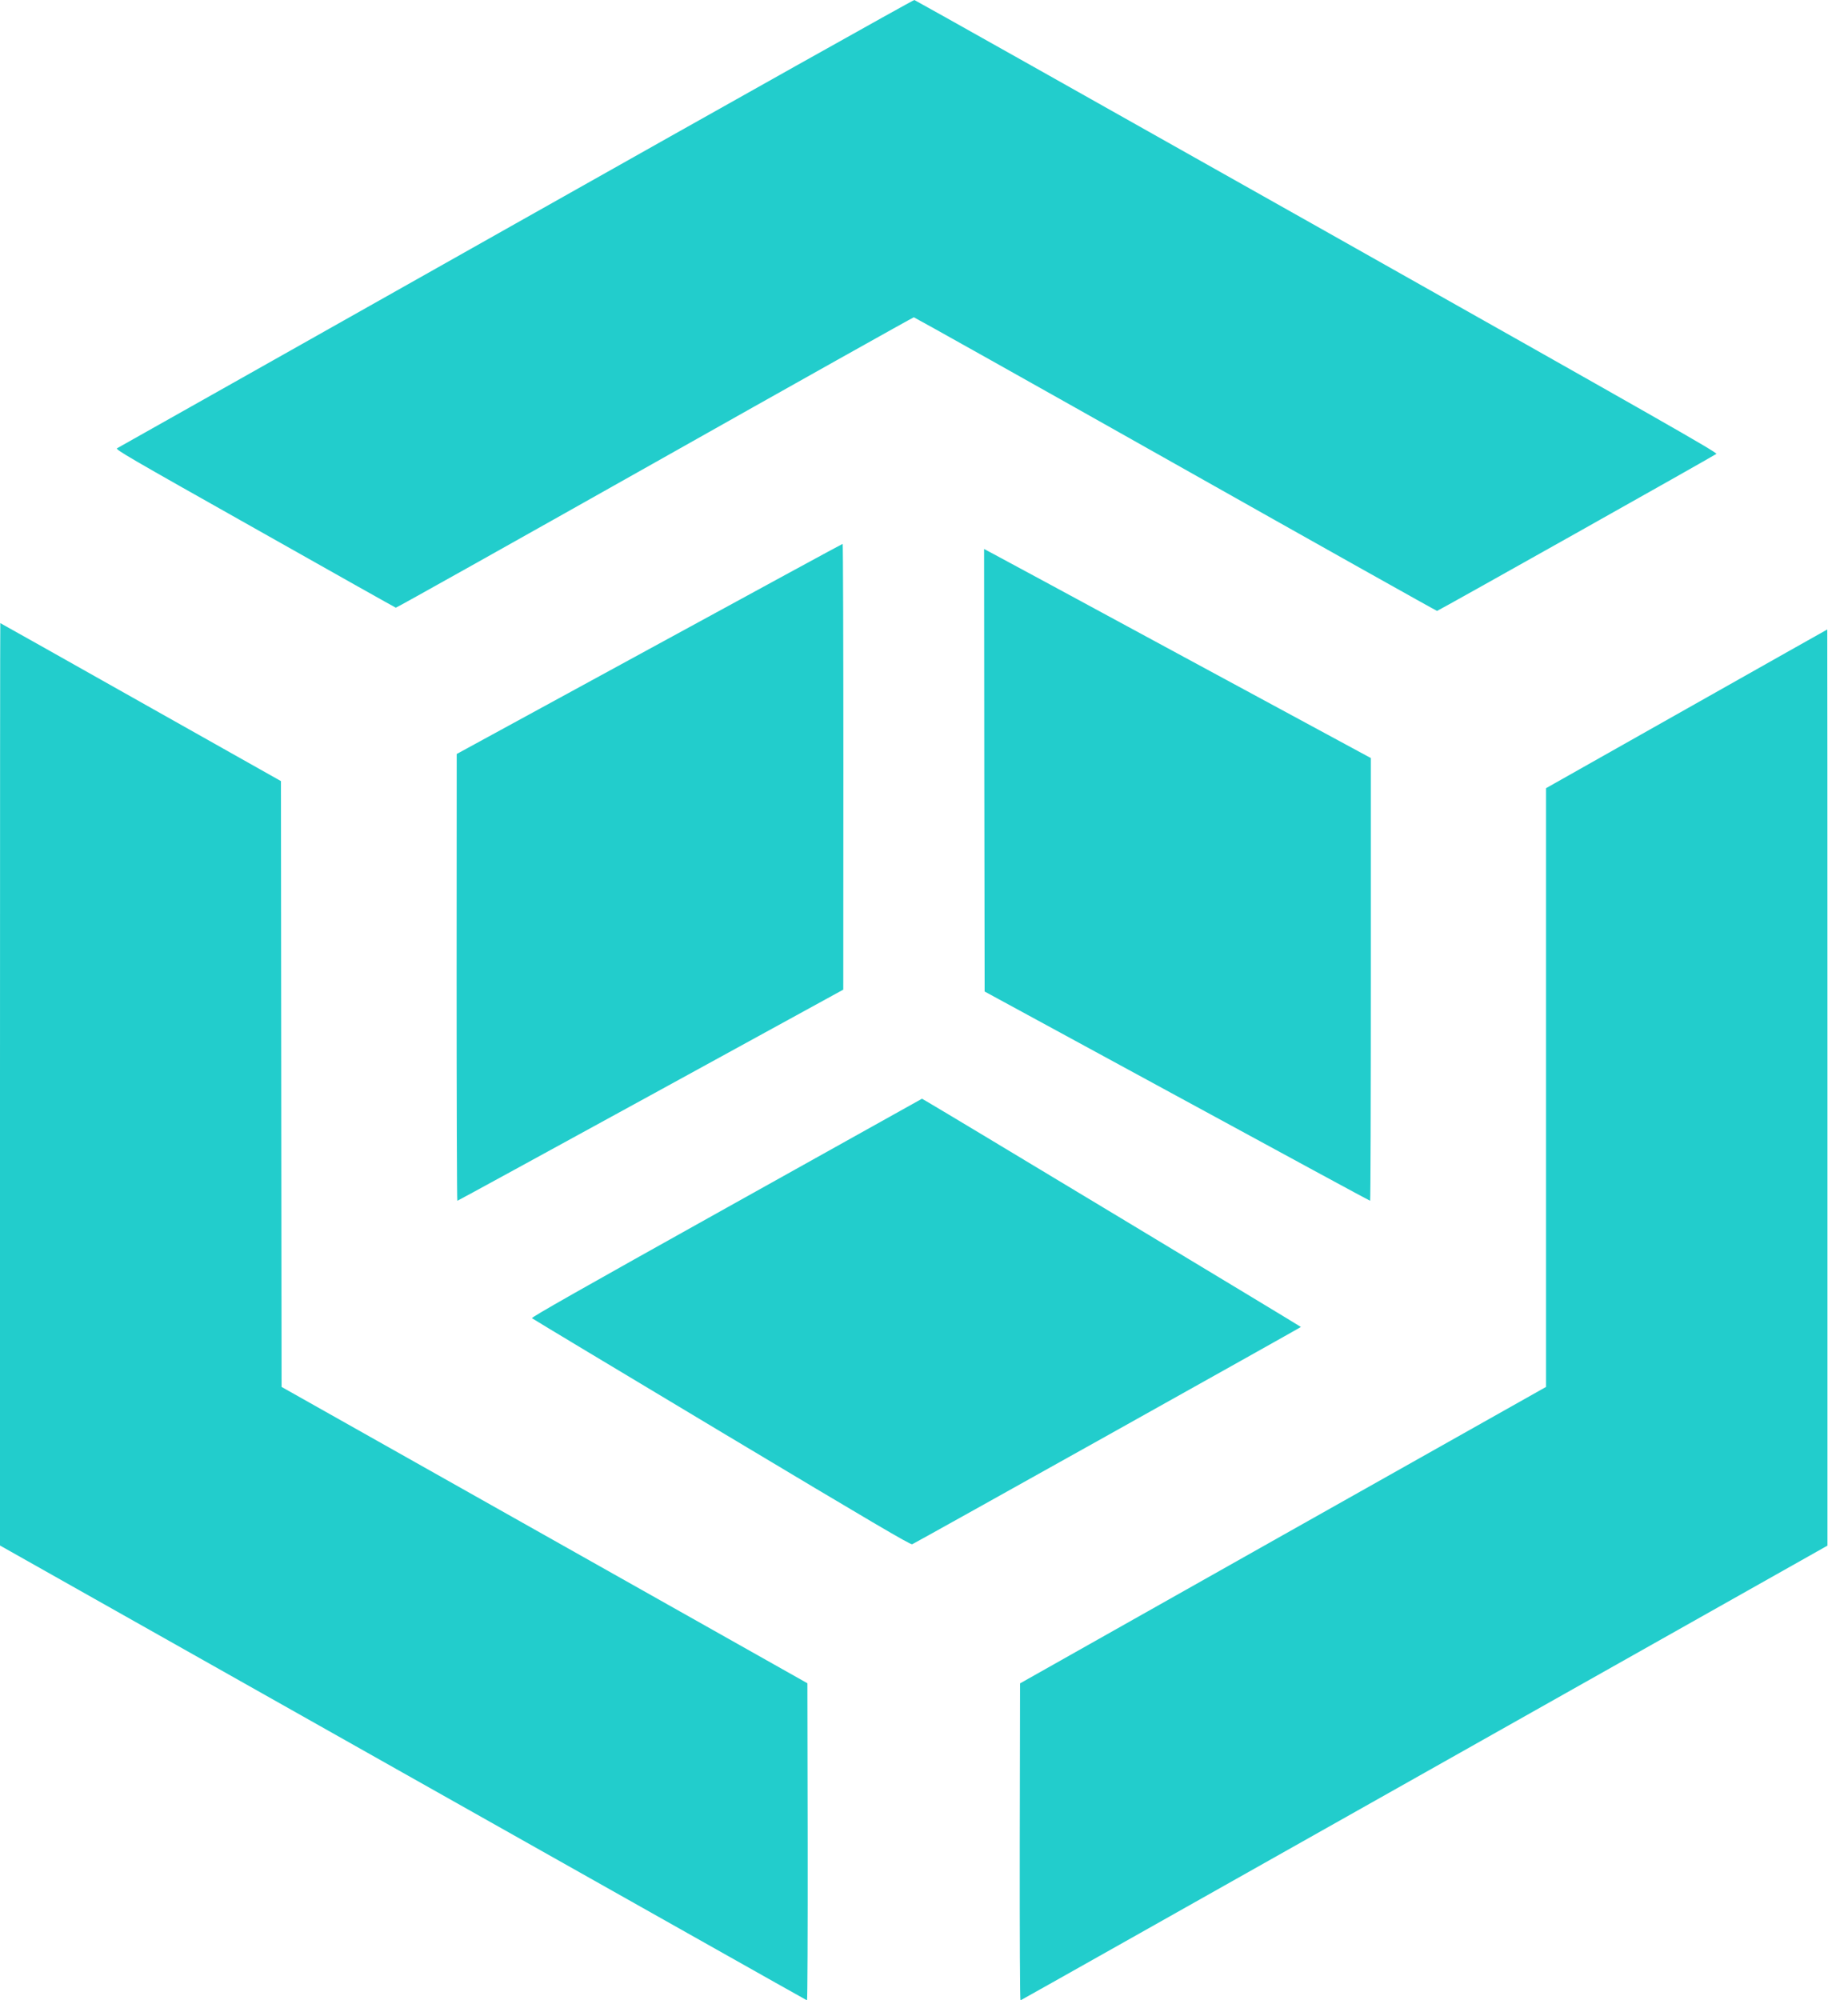
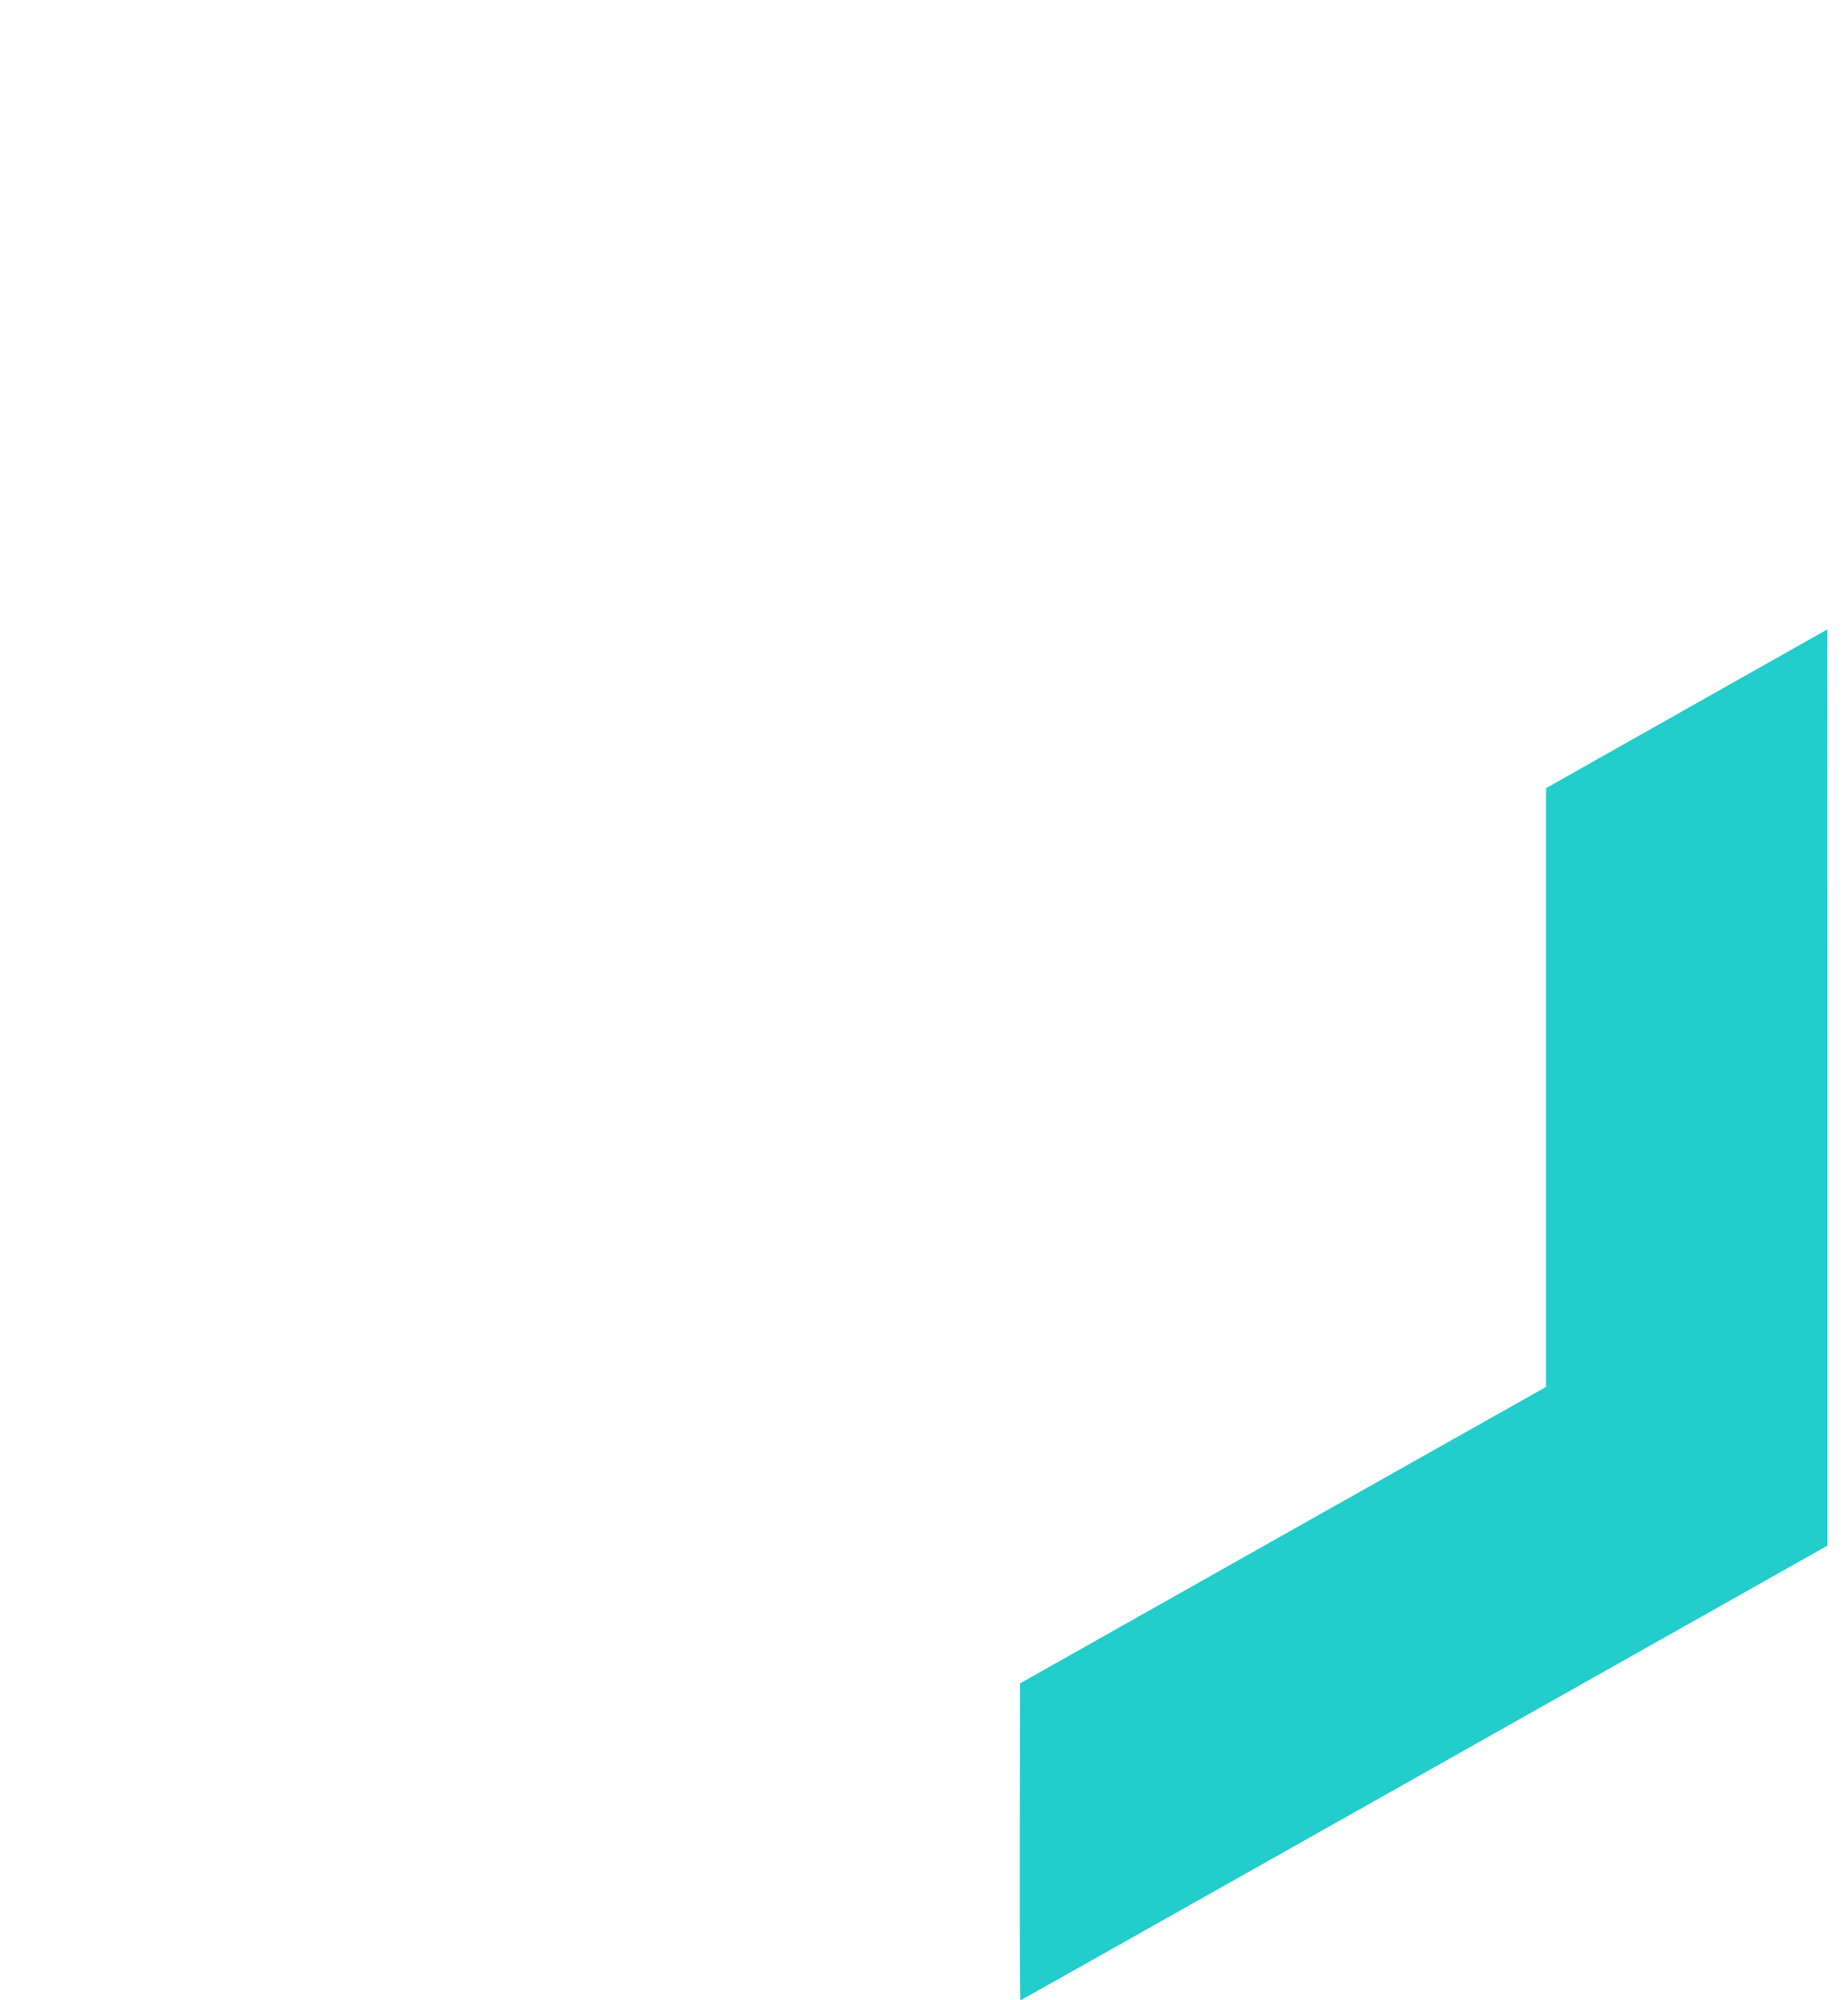
<svg xmlns="http://www.w3.org/2000/svg" width="73" height="79" viewBox="0 0 73 79" fill="none">
-   <path d="M20.384 8.821C11.765 13.68 4.674 17.679 4.625 17.703C4.542 17.749 5.061 18.049 10.069 20.87C13.108 22.587 15.616 23.996 15.636 24C15.657 24.008 20.257 21.43 25.861 18.272C31.462 15.113 36.07 12.531 36.099 12.531C36.123 12.531 40.777 15.138 46.435 18.329C52.093 21.521 56.742 24.127 56.767 24.127C56.808 24.127 67.659 18.029 67.799 17.926C67.861 17.88 65.645 16.62 52.027 8.944C43.313 4.032 36.156 0.008 36.119 -6.35628e-07C36.082 -0.008 29.003 3.962 20.384 8.821Z" fill="#22CDCC" />
-   <path d="M25.647 25.631L18.041 29.777L18.037 38.598C18.037 43.453 18.049 47.423 18.066 47.423C18.082 47.423 21.517 45.545 25.705 43.252L33.311 39.084L33.315 30.28C33.315 25.441 33.303 21.48 33.286 21.48C33.266 21.48 29.831 23.349 25.647 25.631Z" fill="#22CDCC" />
-   <path d="M38.882 30.42L38.895 39.158L46.492 43.288C50.672 45.562 54.102 47.423 54.123 47.423C54.139 47.423 54.152 43.49 54.152 38.681V29.938L46.772 25.948C42.712 23.749 39.273 21.891 39.129 21.817L38.874 21.681L38.882 30.42Z" fill="#22CDCC" />
-   <path d="M0 42.823V61.037L15.92 70.014C24.679 74.948 31.857 78.996 31.878 79C31.898 79.008 31.91 76.323 31.906 72.745L31.894 66.477L21.508 60.625L11.123 54.774L11.11 42.811L11.098 30.848L5.563 27.731C2.516 26.014 0.021 24.609 0.012 24.609C0.004 24.609 0 32.804 0 42.823Z" fill="#22CDCC" />
  <path d="M66.622 27.994L61.071 31.128V42.951V54.774L50.681 60.625L40.295 66.481L40.283 72.749C40.279 76.504 40.291 79.008 40.312 79C40.332 78.996 47.514 74.948 56.269 70.014L72.189 61.041V42.947C72.189 32.998 72.185 24.856 72.181 24.86C72.173 24.86 69.673 26.273 66.622 27.994Z" fill="#22CDCC" />
-   <path d="M28.694 47.703C22.9 50.936 20.977 52.027 21.014 52.06C21.043 52.085 24.416 54.115 28.509 56.565C34.451 60.123 35.971 61.017 36.033 60.988C36.222 60.901 51.389 52.422 51.389 52.406C51.389 52.389 37.367 43.939 36.613 43.503L36.42 43.392L28.694 47.703Z" fill="#22CDCC" />
</svg>